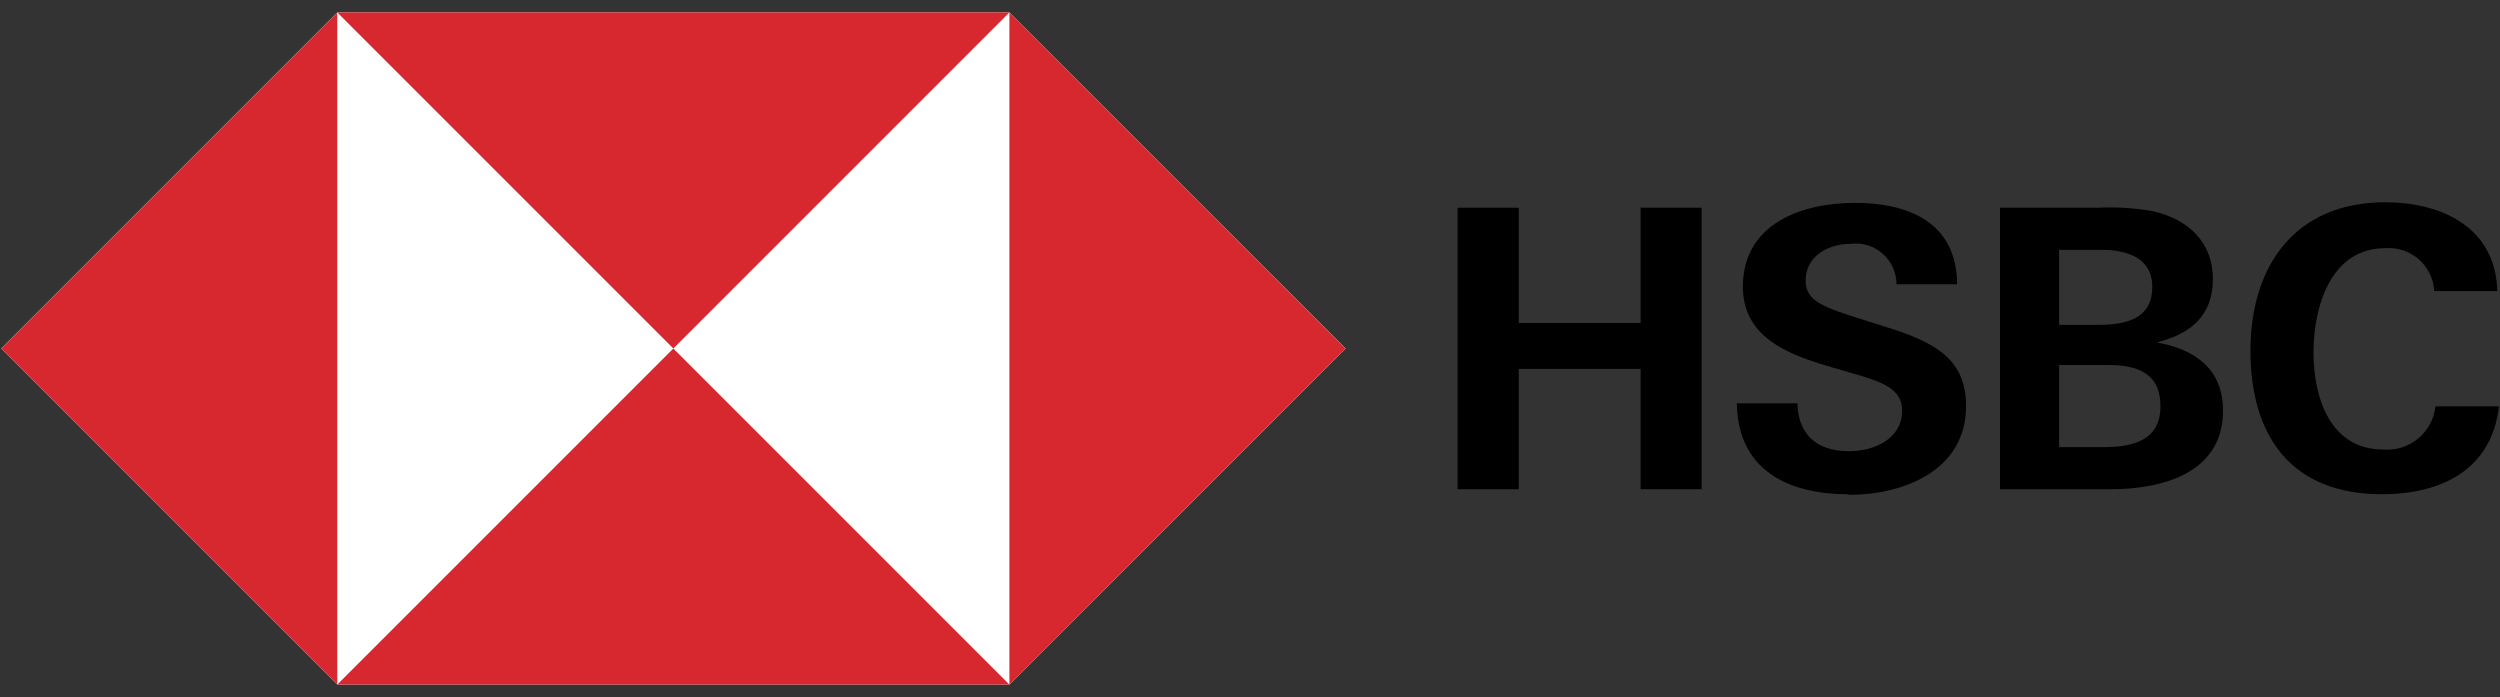
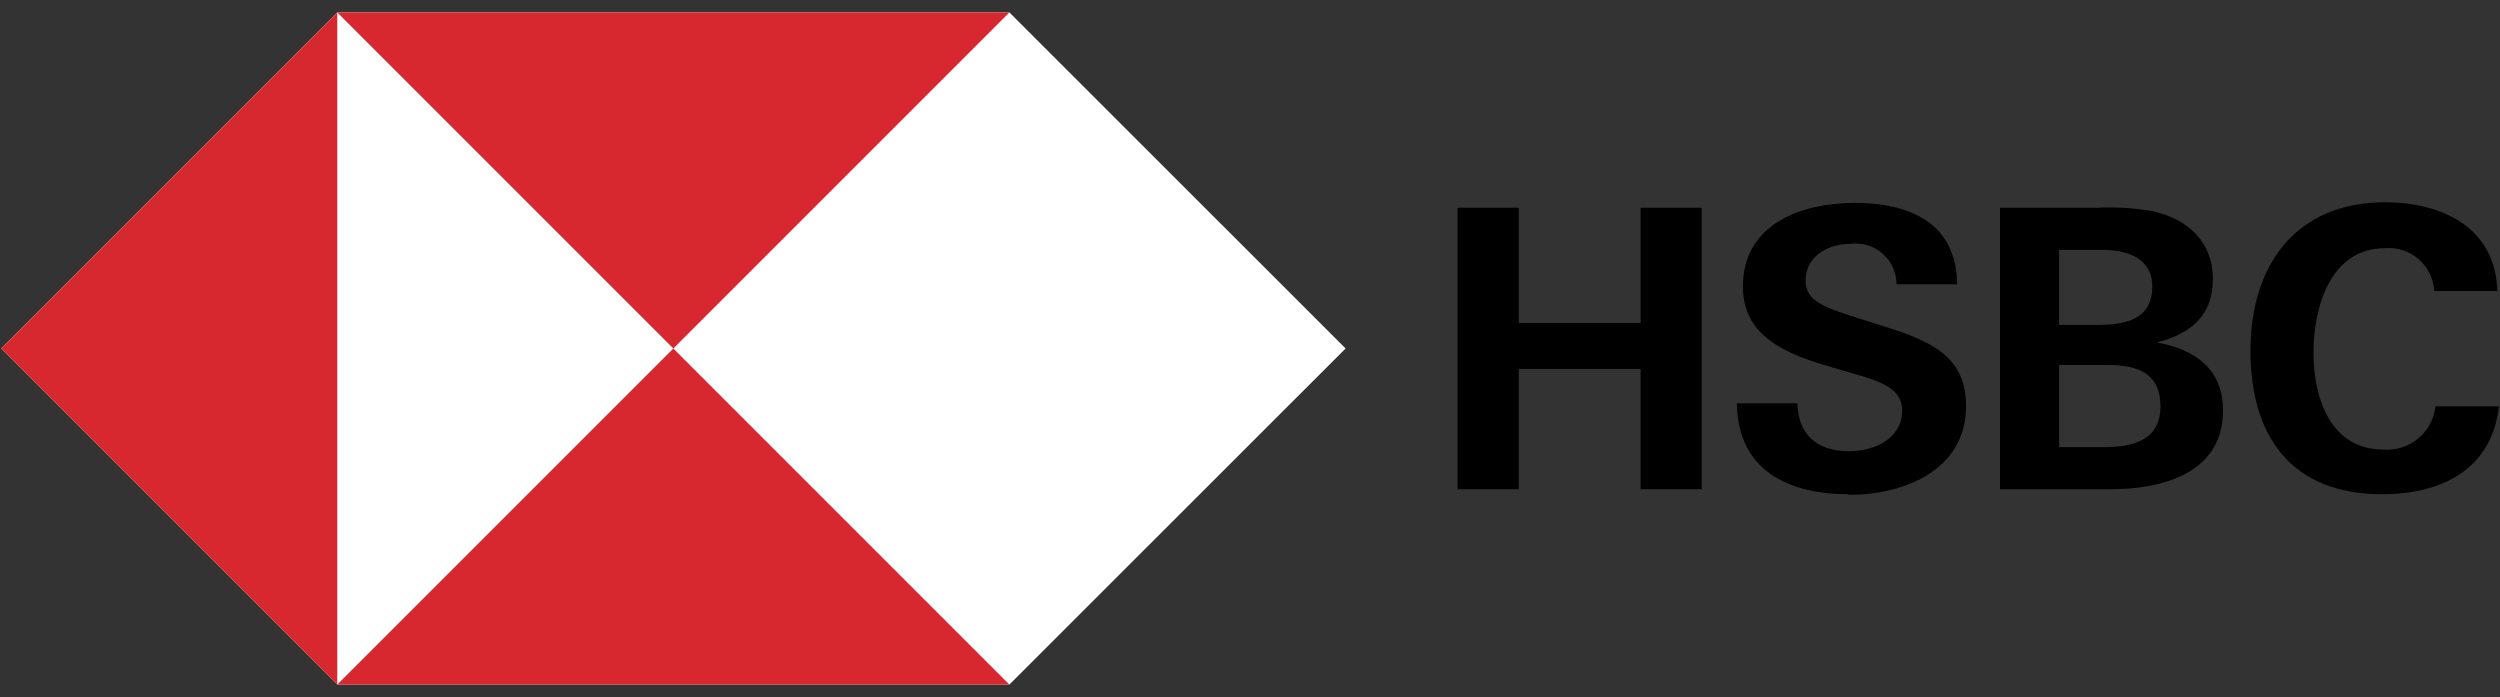
<svg xmlns="http://www.w3.org/2000/svg" width="165px" height="46px" viewBox="0 0 165 46" version="1.1">
  <rect x="0" y="0" width="165" height="46" fill="#333333" stroke="none" />
  <title>HSBC_logo</title>
  <desc>Created with Sketch.</desc>
  <defs />
  <g id="-Website" stroke="none" stroke-width="1" fill="none" fill-rule="evenodd">
    <g id="SCIENCE-&amp;-PHARMACEUTICAL-V3" transform="translate(-496, -1895)">
      <g id="HSBC_logo" transform="translate(451, 1858)">
        <polygon id="Shape" fill="#FFFFFF" fill-rule="nonzero" points="111.62 37.82 67.26 37.82 45.08 60 67.26 82.18 111.62 82.18 133.81 60" />
-         <polygon id="Shape" fill="#D8282F" fill-rule="nonzero" points="133.81 60 111.62 37.82 111.62 82.18" />
        <polygon id="Shape" fill="#D8282F" fill-rule="nonzero" points="89.44 60 111.62 37.82 67.26 37.82" />
        <polygon id="Shape" fill="#D8282F" fill-rule="nonzero" points="45.08 60 67.26 82.18 67.26 37.82" />
        <polygon id="Shape" fill="#D8282F" fill-rule="nonzero" points="89.44 60 67.26 82.18 111.62 82.18" />
        <polygon id="Shape" fill="#000000" fill-rule="nonzero" points="153.28 61.35 145.24 61.35 145.24 69.29 141.2 69.29 141.2 50.71 145.24 50.71 145.24 58.32 153.28 58.32 153.28 50.71 157.31 50.71 157.31 69.29 153.28 69.29" />
        <path d="M167,69.62 C163,69.62 159.7,68.03 159.63,63.62 L163.63,63.62 C163.68,65.62 164.84,66.78 167.05,66.78 C168.69,66.78 170.54,65.96 170.54,64.11 C170.54,62.67 169.28,62.21 167.2,61.62 L165.87,61.23 C162.94,60.39 160.03,59.23 160.03,55.92 C160.03,51.78 163.89,50.39 167.41,50.39 C170.93,50.39 174.14,51.65 174.17,55.76 L170.17,55.76 C170.169,54.993 169.841,54.263 169.268,53.753 C168.695,53.243 167.932,53.002 167.17,53.09 C165.68,53.09 164.17,53.88 164.17,55.53 C164.17,56.89 165.4,57.3 168.02,58.12 L169.57,58.61 C172.75,59.61 174.76,60.72 174.76,63.8 C174.76,68.04 170.67,69.66 167.02,69.66" id="Shape" fill="#000000" fill-rule="nonzero" />
        <path d="M177,50.71 L183.45,50.71 C184.671,50.65 185.896,50.727 187.1,50.94 C189.36,51.45 191.05,52.94 191.05,55.41 C191.05,57.88 189.54,59.04 187.35,59.6 C189.87,60.06 191.72,61.35 191.72,64.1 C191.72,68.31 187.56,69.29 184.3,69.29 L177,69.29 L177,50.71 Z M183.47,58.44 C185.25,58.44 187.05,58.09 187.05,55.93 C187.05,54 185.35,53.49 183.73,53.49 L180.9,53.49 L180.9,58.44 L183.47,58.44 Z M183.86,66.51 C185.74,66.51 187.59,66.08 187.59,63.82 C187.59,61.56 185.99,61.09 184.09,61.09 L180.9,61.09 L180.9,66.51 L183.86,66.51 Z" id="Shape" fill="#000000" fill-rule="nonzero" />
        <path d="M202.22,69.62 C196.22,69.62 193.53,65.79 193.53,60.14 C193.53,54.49 196.53,50.35 202.42,50.35 C206.12,50.35 209.72,51.99 209.82,56.21 L205.66,56.21 C205.617,55.401 205.248,54.644 204.638,54.111 C204.028,53.578 203.228,53.314 202.42,53.38 C198.8,53.38 197.69,57.29 197.69,60.27 C197.69,63.25 198.8,66.67 202.29,66.67 C204.022,66.81 205.551,65.547 205.74,63.82 L209.93,63.82 C209.46,68.03 206.07,69.62 202.22,69.62" id="Shape" fill="#000000" fill-rule="nonzero" />
-         <rect id="Rectangle-path" x="0" y="0" width="255" height="120" />
      </g>
    </g>
  </g>
</svg>